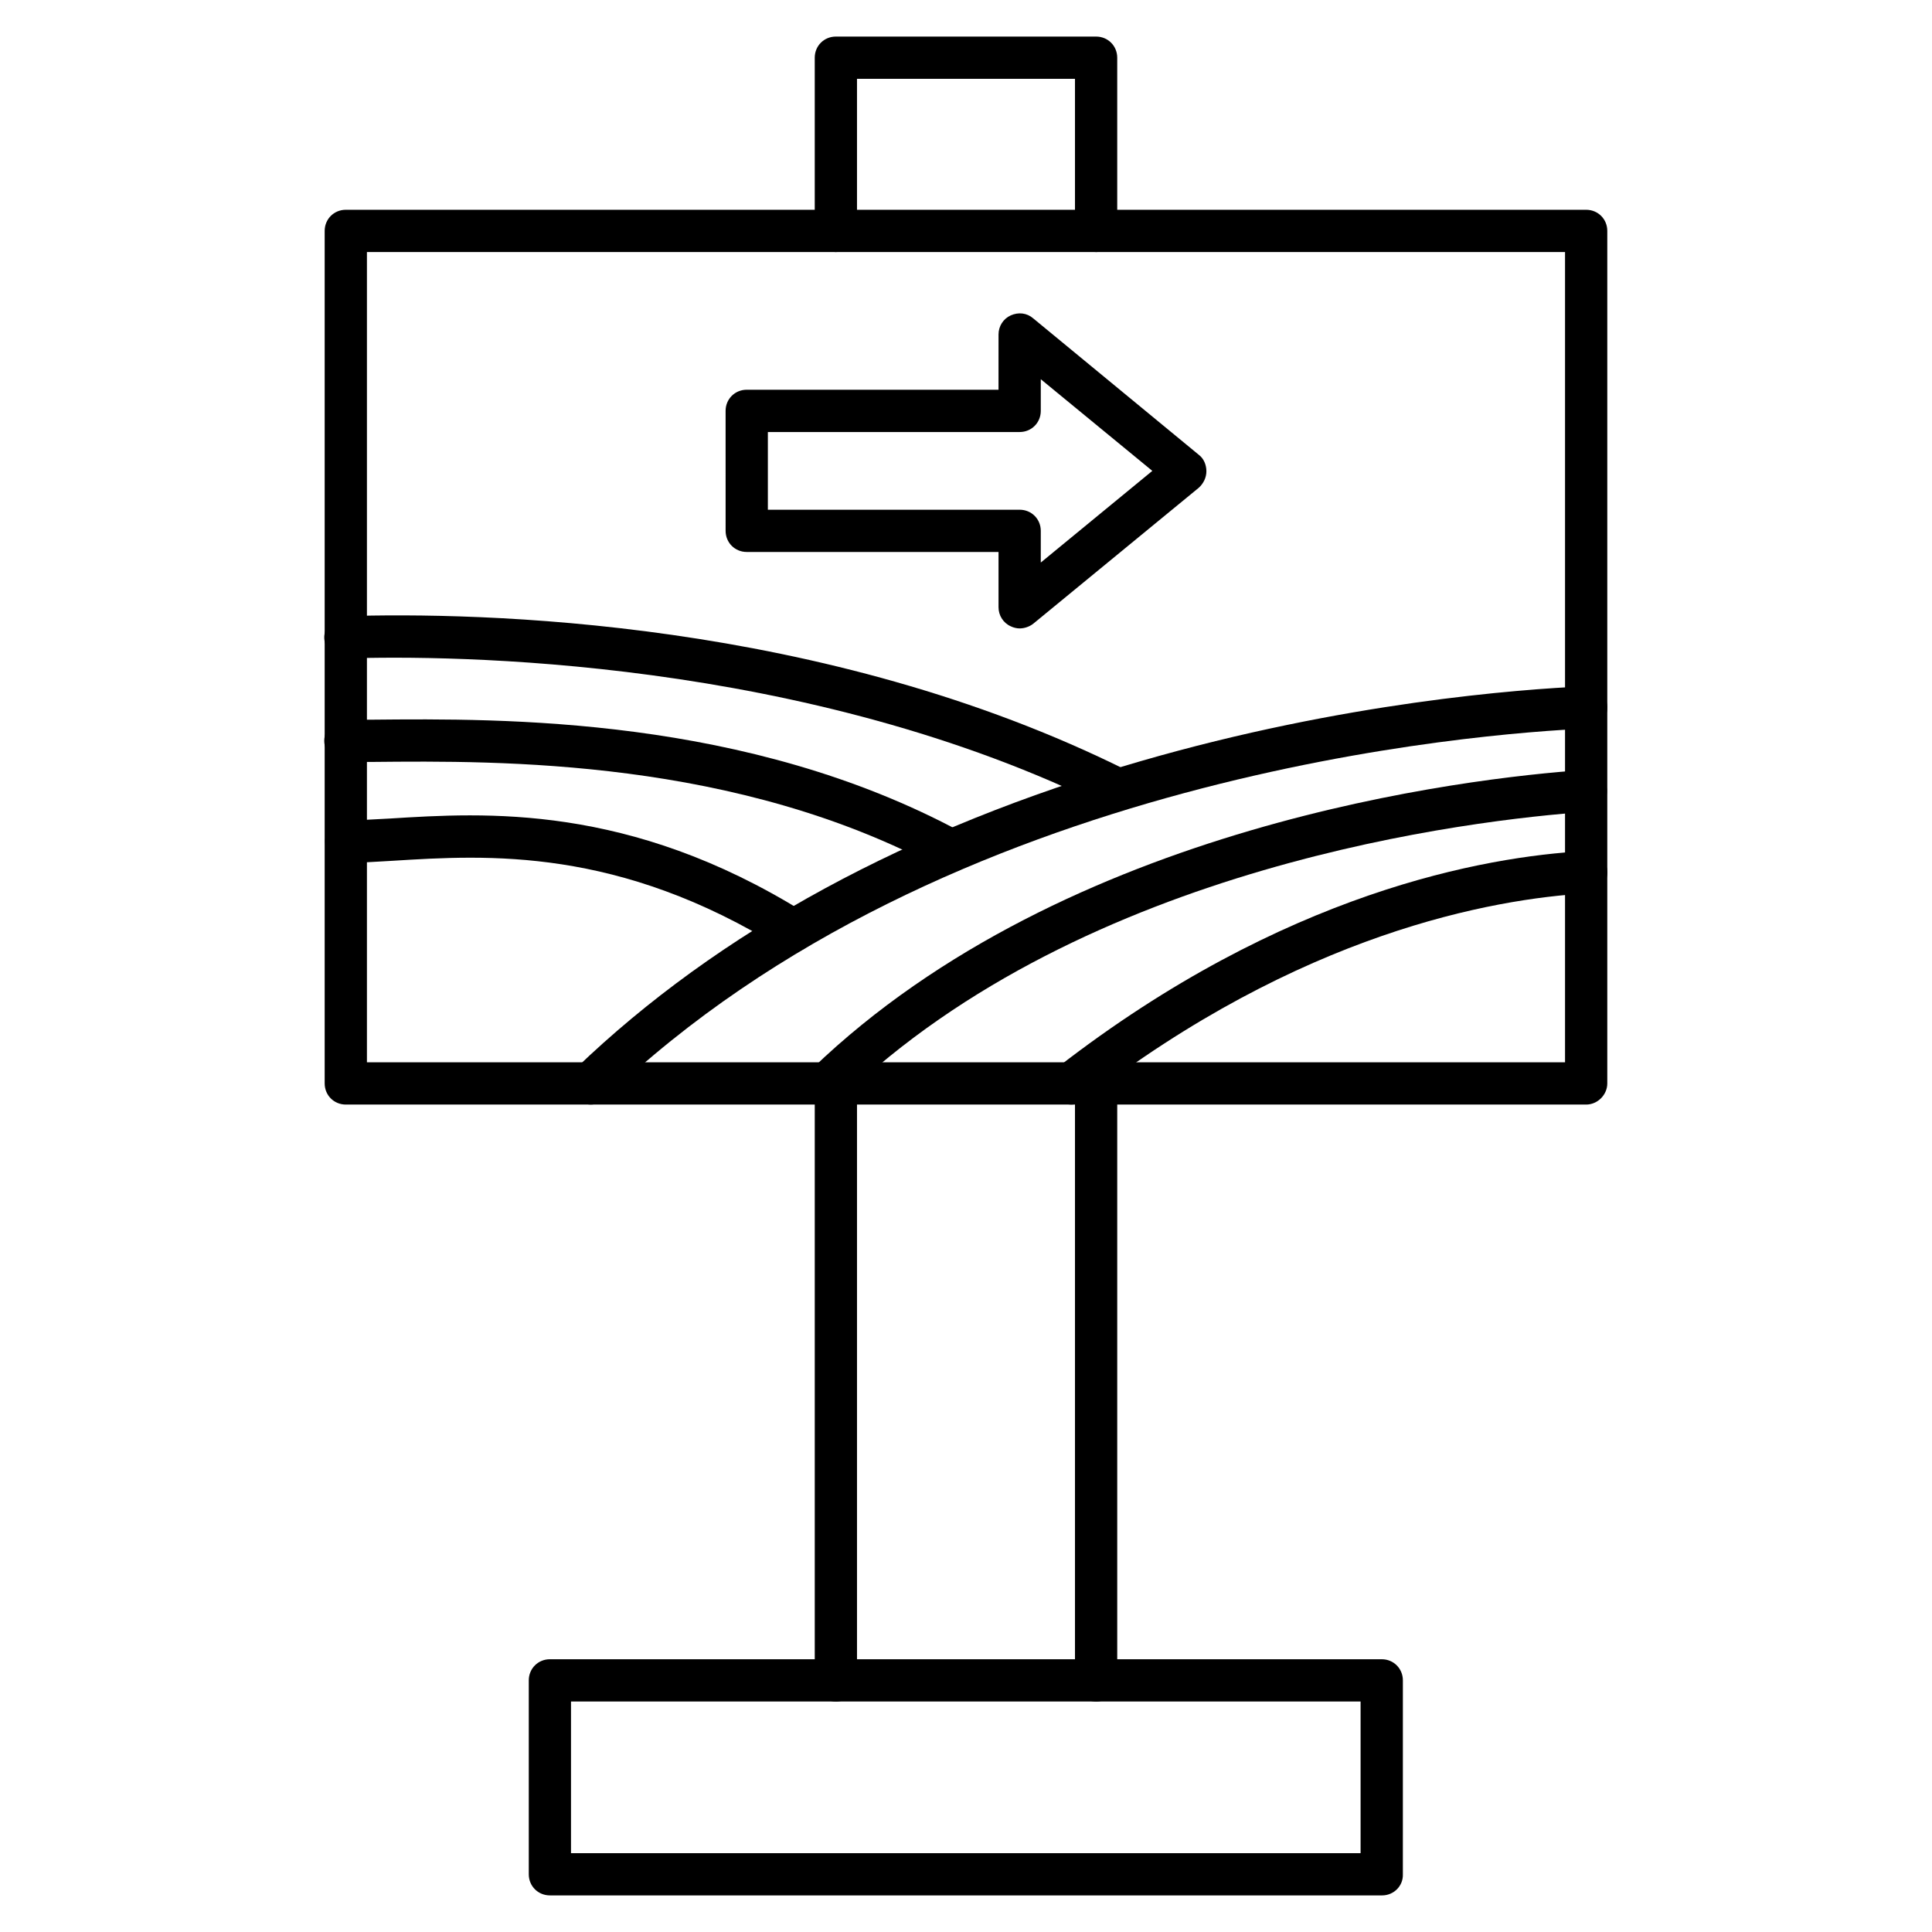
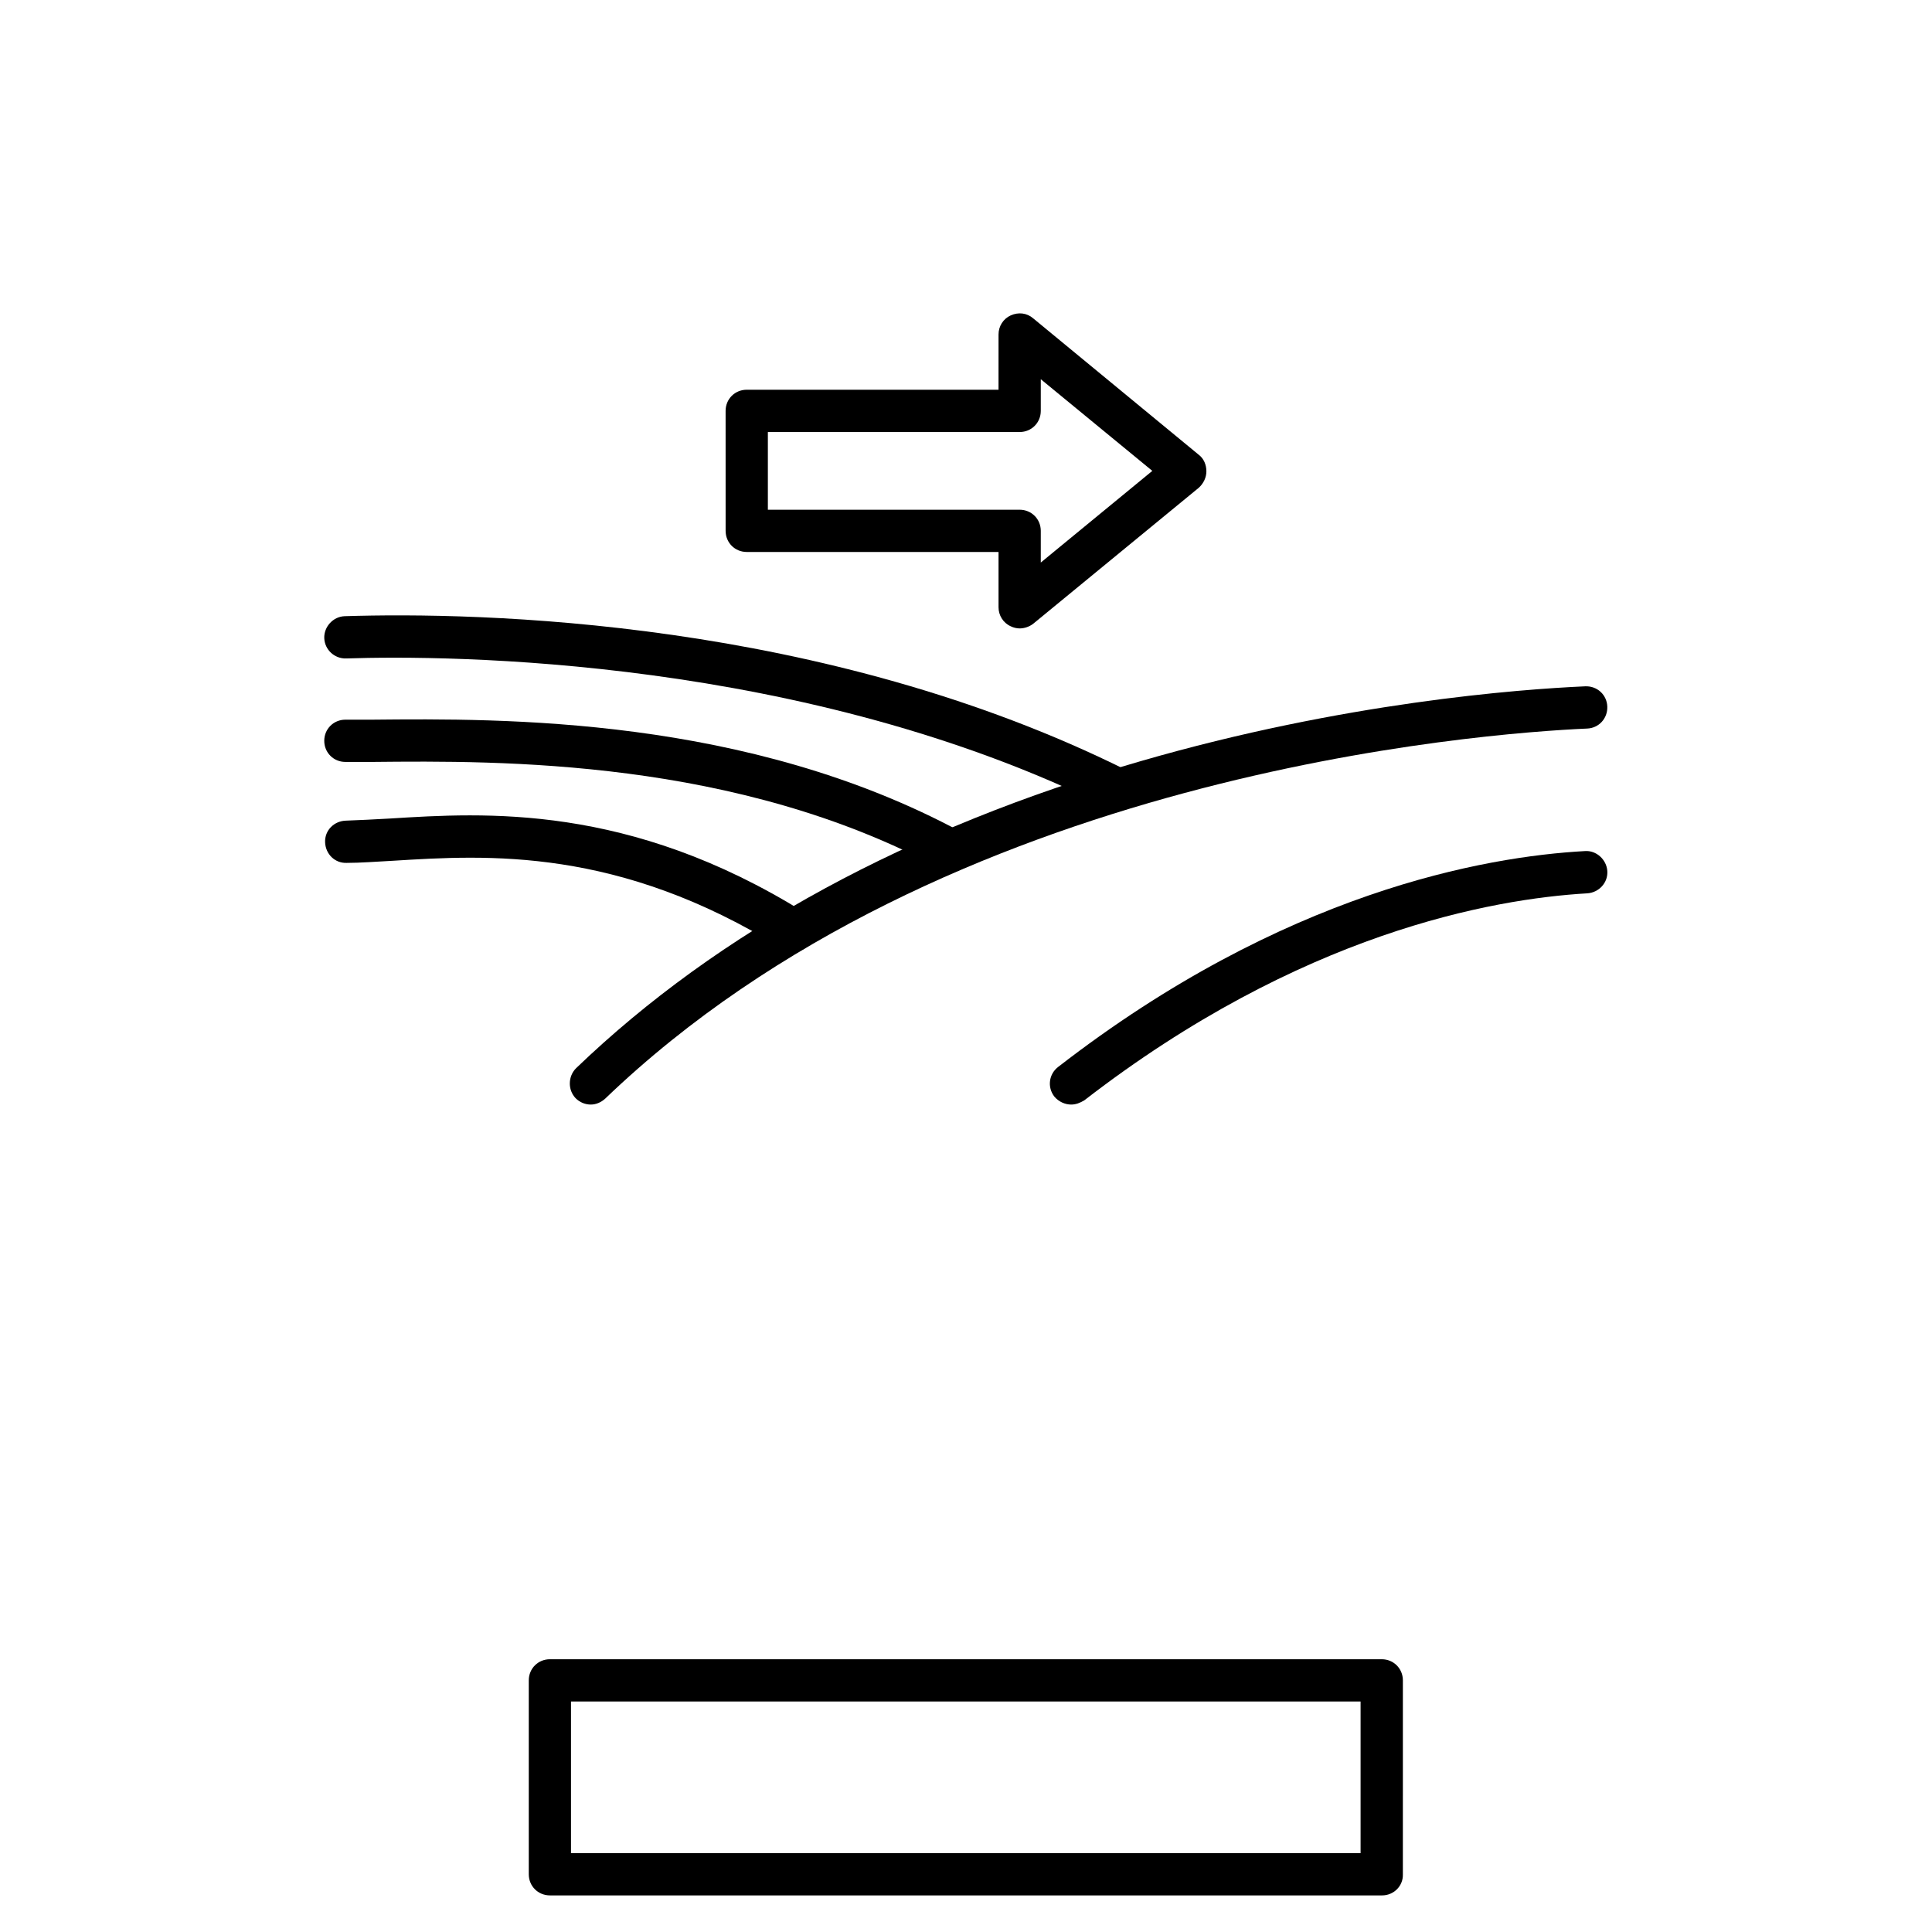
<svg xmlns="http://www.w3.org/2000/svg" fill="#000000" width="800px" height="800px" version="1.1" viewBox="144 144 512 512">
  <g>
    <path d="m510.28 646.3h-220.55c-3.137 0-5.598-2.465-5.598-5.598v-51.387c0-3.137 2.465-5.598 5.598-5.598h220.45c3.137 0 5.598 2.465 5.598 5.598l-0.004 51.387c0.113 3.137-2.461 5.598-5.484 5.598zm-214.96-11.195h209.25v-40.191h-209.25z" />
-     <path d="m434.48 594.92c-3.137 0-5.598-2.465-5.598-5.598v-158.2c0-3.137 2.465-5.598 5.598-5.598 3.137 0 5.598 2.465 5.598 5.598v158.2c0 3.137-2.461 5.602-5.598 5.602zm-68.965 0c-3.137 0-5.598-2.465-5.598-5.598v-158.2c0-3.137 2.465-5.598 5.598-5.598 3.137 0 5.598 2.465 5.598 5.598v158.2c0 3.137-2.465 5.602-5.598 5.602zm68.965-384.13c-3.137 0-5.598-2.465-5.598-5.598v-40.305h-57.77v40.305c0 3.137-2.465 5.598-5.598 5.598-3.137 0-5.598-2.465-5.598-5.598v-45.902c0-3.137 2.465-5.598 5.598-5.598h68.965c3.137 0 5.598 2.465 5.598 5.598v45.902c0 3.137-2.461 5.598-5.598 5.598z" />
-     <path d="m564.35 436.72h-328.71c-3.137 0-5.598-2.465-5.598-5.598v-225.93c0-3.137 2.465-5.598 5.598-5.598h328.71c3.137 0 5.598 2.465 5.598 5.598v225.93c0 3.023-2.574 5.598-5.598 5.598zm-323.11-11.195h317.51v-214.73h-317.51z" />
    <path d="m300.58 436.72c-1.457 0-2.91-0.559-4.031-1.68-2.129-2.238-2.016-5.82 0.113-7.949 37.73-36.273 88.109-63.594 149.69-81.395 53.738-15.562 100.2-19.031 117.78-19.816 3.137-0.113 5.711 2.238 5.82 5.375 0.113 3.137-2.238 5.711-5.375 5.82-27.652 1.23-170.18 11.645-260.19 98.074-1.121 1.012-2.465 1.57-3.805 1.57z" />
-     <path d="m363.28 436.72c-1.457 0-2.91-0.559-4.031-1.68-2.129-2.238-2.129-5.82 0.113-7.949 67.176-64.598 173.54-76.914 204.55-79.043 3.023-0.223 5.711 2.129 5.934 5.148 0.223 3.137-2.129 5.711-5.148 5.934-30.117 2.129-133.12 13.883-197.61 76.02-1.012 1.012-2.465 1.57-3.809 1.57z" />
    <path d="m427.88 436.72c-1.68 0-3.359-0.785-4.477-2.129-1.902-2.465-1.457-5.934 1.008-7.836 59.785-46.352 113.08-55.754 139.61-57.211 3.023-0.223 5.711 2.238 5.934 5.262 0.223 3.137-2.238 5.711-5.262 5.934-25.191 1.457-76.02 10.523-133.34 54.859-1.121 0.676-2.238 1.121-3.473 1.121z" />
    <path d="m440.53 358.8c-0.895 0-1.68-0.223-2.465-0.559-80.609-40.191-175.21-40.641-202.31-39.746-3.137 0.113-5.711-2.352-5.82-5.375-0.113-3.023 2.352-5.711 5.375-5.82 35.492-1.121 126.85 0.672 207.57 40.977 2.801 1.344 3.918 4.703 2.465 7.5-0.676 1.906-2.688 3.023-4.816 3.023z" />
    <path d="m396.19 375.03c-0.895 0-1.793-0.223-2.688-0.672-54.301-29.332-117-28.773-150.81-28.438h-7.164c-3.137 0-5.598-2.465-5.598-5.598 0-3.137 2.465-5.598 5.598-5.598h7.055c34.707-0.336 99.305-0.895 156.18 29.781 2.688 1.457 3.695 4.812 2.238 7.613-0.895 1.793-2.797 2.91-4.812 2.91z" />
    <path d="m354.21 396.3c-1.008 0-2.016-0.223-2.91-0.895-43.441-26.98-78.035-24.855-103.23-23.289-4.367 0.223-8.508 0.559-12.203 0.559-3.137 0.113-5.598-2.352-5.711-5.484-0.113-3.137 2.352-5.598 5.484-5.711 3.469-0.113 7.5-0.336 11.645-0.559 25.191-1.566 63.367-4.031 109.83 24.855 2.574 1.68 3.469 5.039 1.793 7.727-1.008 1.789-2.91 2.797-4.703 2.797z" />
    <path d="m414.22 310.54c-0.785 0-1.68-0.223-2.352-0.559-2.016-0.895-3.246-2.91-3.246-5.039v-14.664h-66.727c-3.137 0-5.598-2.465-5.598-5.598l-0.004-31.797c0-3.137 2.465-5.598 5.598-5.598h66.727l0.004-14.668c0-2.129 1.23-4.141 3.246-5.039 2.016-0.895 4.254-0.672 5.934 0.785l43.887 36.164c1.344 1.008 2.016 2.688 2.016 4.367 0 1.68-0.785 3.246-2.016 4.367l-43.887 36.047c-1.008 0.785-2.352 1.23-3.582 1.23zm-66.727-31.457h66.727c3.137 0 5.598 2.465 5.598 5.598v8.398l29.559-24.293-29.559-24.293v8.398c0 3.137-2.465 5.598-5.598 5.598h-66.727z" />
  </g>
</svg>